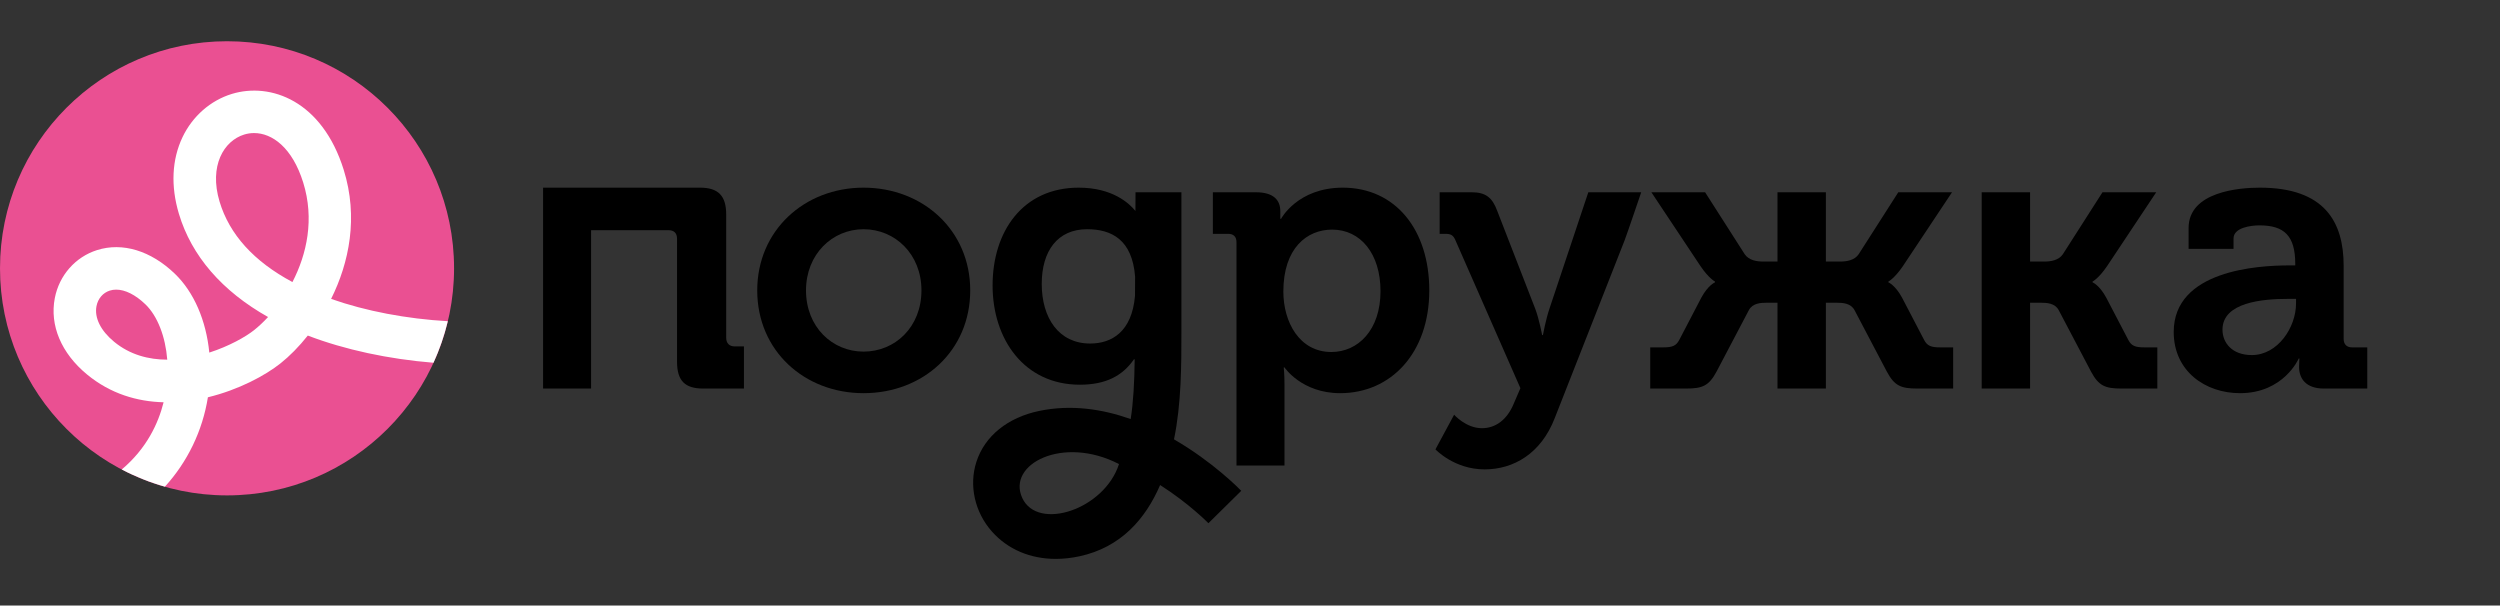
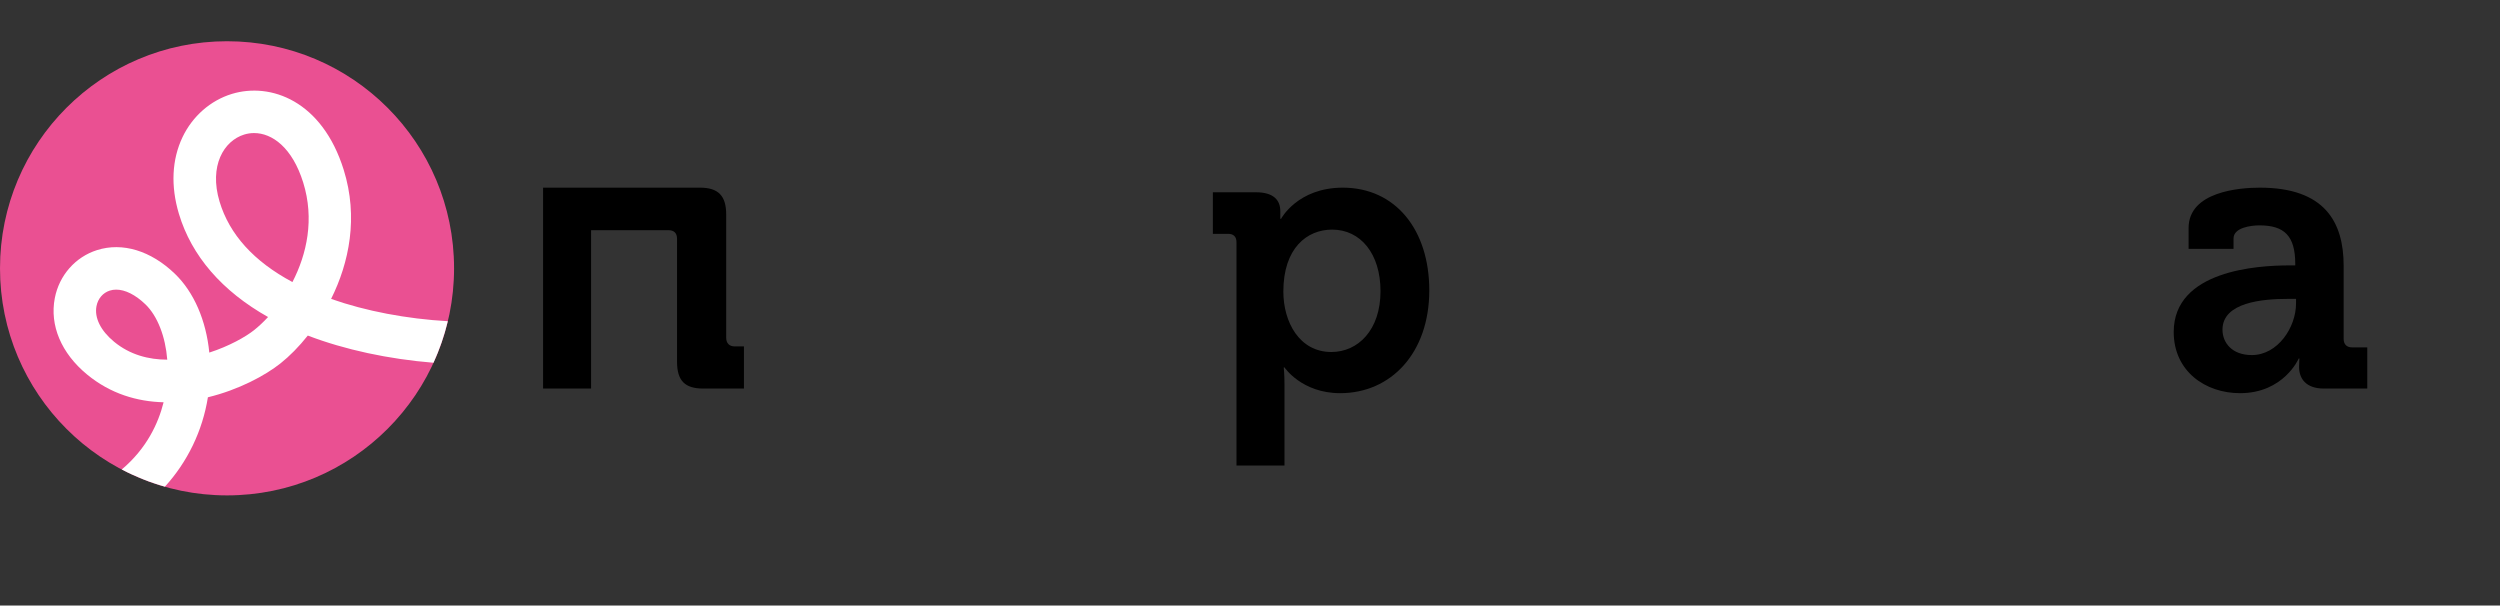
<svg xmlns="http://www.w3.org/2000/svg" width="289" height="70" viewBox="0 0 289 70" fill="none">
  <rect x="0" y="0" width="289" height="70" fill="#333333" stroke="none" />
-   <path d="M99.825 40.646C96.213 40.646 93.174 37.799 93.174 33.572C93.174 29.39 96.213 26.498 99.825 26.498C103.481 26.498 106.52 29.39 106.52 33.572C106.52 37.799 103.481 40.646 99.825 40.646ZM99.825 21.693C92.998 21.693 87.536 26.631 87.536 33.572C87.536 40.557 92.998 45.451 99.825 45.451C106.696 45.451 112.158 40.557 112.158 33.572C112.158 26.631 106.696 21.693 99.825 21.693Z" fill="black" />
  <path d="M153.905 40.691C150.205 40.691 148.355 37.221 148.355 33.706C148.355 28.678 151.086 26.543 153.993 26.543C157.297 26.543 159.587 29.345 159.587 33.661C159.587 38.155 156.988 40.691 153.905 40.691ZM155.226 21.693C149.985 21.693 148.091 25.296 148.091 25.296H148.003V24.407C148.003 23.161 147.254 22.227 145.184 22.227H140.207V27.032H141.968C142.585 27.032 142.937 27.343 142.937 28.011V53.816H148.487V44.428C148.487 43.271 148.4 42.47 148.4 42.47H148.487C148.487 42.47 150.469 45.451 154.919 45.451C160.821 45.451 165.226 40.78 165.226 33.572C165.226 26.543 161.305 21.693 155.226 21.693Z" fill="black" />
-   <path d="M179.109 35.708C178.712 36.864 178.36 38.733 178.36 38.733H178.271C178.271 38.733 177.919 36.864 177.479 35.708L173.074 24.362C172.501 22.805 171.708 22.226 170.122 22.226H166.423V27.032H167.083C167.7 27.032 168.009 27.165 168.273 27.833L175.76 44.873L175.012 46.608C174.219 48.566 172.854 49.5 171.311 49.5C169.461 49.5 168.096 47.943 168.096 47.943L165.938 51.947C165.938 51.947 168.096 54.261 171.62 54.261C174.968 54.261 178.139 52.436 179.724 48.343L187.786 27.833C188.05 27.165 189.724 22.226 189.724 22.226H183.609L179.109 35.708Z" fill="black" />
  <path d="M265.421 35.085C265.421 37.843 263.307 41.046 260.312 41.046C258.021 41.046 256.919 39.623 256.919 38.11C256.919 34.951 261.545 34.551 264.451 34.551H265.421V35.085ZM271.896 40.157C271.279 40.157 270.926 39.801 270.926 39.178V30.725C270.926 25.653 268.725 21.693 261.236 21.693C258.902 21.693 253 22.138 253 26.364V28.767H258.196V27.566C258.196 26.32 260.179 26.053 261.193 26.053C264.056 26.053 265.332 27.254 265.332 30.502V30.68H264.628C260.972 30.68 251.281 31.259 251.281 38.377C251.281 42.916 254.938 45.451 258.946 45.451C264.012 45.451 265.729 41.447 265.729 41.447H265.817C265.817 41.447 265.774 41.847 265.774 42.426C265.774 43.761 266.567 44.917 268.636 44.917H273.657V40.157H271.896Z" fill="black" />
-   <path d="M246.041 39.312L243.486 34.417C242.693 32.949 241.9 32.638 241.9 32.638V32.549C241.9 32.549 242.605 32.193 243.574 30.769L249.257 22.227H243.046L238.465 29.39C237.98 30.102 237.055 30.235 236.35 30.235H234.677V22.227H229.082V44.917H234.677V34.996H235.91C236.614 34.996 237.539 35.04 237.98 35.841L241.725 42.96C242.605 44.606 243.355 44.917 245.247 44.917H249.388V40.157H247.891C246.834 40.157 246.393 39.979 246.041 39.312Z" fill="black" />
-   <path d="M222.436 39.312L219.882 34.417C219.089 32.949 218.297 32.638 218.297 32.638V32.549C218.297 32.549 219.001 32.193 219.971 30.769L225.653 22.227H219.441L214.86 29.39C214.376 30.102 213.452 30.235 212.746 30.235H211.072V22.227H205.478V30.235H203.804C203.1 30.235 202.175 30.102 201.69 29.39L197.11 22.227H190.899L196.581 30.769C197.549 32.193 198.255 32.549 198.255 32.549V32.638C198.255 32.638 197.461 32.949 196.668 34.417L194.114 39.312C193.762 39.979 193.321 40.157 192.264 40.157H190.766V44.917H194.907C196.801 44.917 197.549 44.606 198.431 42.96L202.175 35.841C202.616 35.04 203.54 34.996 204.246 34.996H205.478V44.917H211.072V34.996H212.306C213.01 34.996 213.936 35.04 214.376 35.841L218.12 42.96C219.001 44.606 219.751 44.917 221.645 44.917H225.784V40.157H224.287C223.229 40.157 222.789 39.979 222.436 39.312Z" fill="black" />
-   <path d="M126.019 39.712C122.407 39.712 120.425 36.776 120.425 32.816C120.425 28.99 122.275 26.498 125.667 26.498C128.486 26.498 130.885 27.691 131.218 31.983L131.207 34.197C130.843 38.387 128.489 39.712 126.019 39.712ZM118.177 57.574C116.36 53.666 122.865 50.288 129.357 53.646C127.66 58.918 119.964 61.419 118.177 57.574ZM135.715 50.789C136.571 46.647 136.572 42.207 136.572 38.244V22.226H131.266L131.256 24.386C130.523 23.483 128.583 21.693 124.698 21.693C118.223 21.693 114.743 26.765 114.743 32.994C114.743 39.222 118.399 44.472 124.83 44.472C127.825 44.472 129.763 43.45 131.085 41.536H131.169C131.139 44.24 131.009 46.521 130.706 48.444C127.462 47.292 123.838 46.731 120.13 47.504C116.486 48.265 113.842 50.404 112.877 53.373C111.987 56.109 112.675 59.206 114.676 61.455C116.509 63.516 119.108 64.608 122.048 64.608C122.935 64.608 123.852 64.508 124.789 64.307C129.581 63.274 132.424 59.978 134.11 56.071C137.42 58.174 139.648 60.436 139.693 60.483L143.488 56.738C143.25 56.491 140.22 53.398 135.715 50.789Z" fill="black" />
  <path d="M83.948 39.043V24.789C83.948 22.648 83.045 21.693 80.927 21.693H62.779V44.917H68.329V26.61H77.274C77.906 26.61 78.266 26.929 78.266 27.612V41.821C78.266 44.006 79.168 44.917 81.287 44.917H85.999V40.045H84.939C84.308 40.045 83.948 39.681 83.948 39.043Z" fill="black" />
  <path d="M52.49 31.017C52.49 16.519 40.739 4.767 26.245 4.767C11.75 4.767 0 16.519 0 31.017C0 45.514 11.75 57.267 26.245 57.267C40.739 57.267 52.49 45.514 52.49 31.017Z" fill="#EA5092" />
  <path d="M33.806 32.605C29.348 30.223 26.519 27.103 25.381 23.303C24.142 19.166 25.879 16.273 28.235 15.552C28.599 15.44 28.98 15.382 29.37 15.382C31.454 15.382 33.785 17.043 35.049 21.095C36.367 25.318 35.474 29.378 33.806 32.605ZM13.184 39.502C11.634 38.224 10.895 36.723 11.154 35.387C11.323 34.515 11.9 33.843 12.698 33.591C12.932 33.517 13.178 33.481 13.433 33.481C14.467 33.481 15.659 34.074 16.812 35.184C18.208 36.527 19.127 38.915 19.335 41.578C17.181 41.575 15.017 41.015 13.184 39.502ZM51.766 37.131C47.003 36.861 42.273 35.962 38.276 34.553C40.366 30.363 41.444 25.116 39.733 19.633C37.242 11.648 31.283 9.488 26.8 10.858C24.333 11.613 22.257 13.432 21.102 15.85C19.866 18.441 19.72 21.505 20.68 24.712C22.141 29.587 25.671 33.658 30.987 36.648C30.447 37.233 29.903 37.74 29.378 38.159C28.409 38.931 26.494 40.019 24.195 40.759C23.831 37.052 22.424 33.774 20.215 31.647C17.441 28.977 14.162 27.979 11.218 28.911C8.716 29.703 6.846 31.826 6.337 34.452C5.724 37.609 7.082 40.83 10.061 43.288C12.781 45.532 15.874 46.426 18.911 46.503C18.311 48.907 16.976 51.829 14.074 54.273C15.646 55.098 17.315 55.766 19.06 56.262C21.676 53.395 23.412 49.809 24.033 45.926C27.591 45.064 30.675 43.401 32.436 41.997C33.465 41.178 34.55 40.092 35.582 38.791C39.846 40.427 44.94 41.518 50.112 41.934C50.81 40.408 51.368 38.802 51.766 37.131Z" fill="white" />
</svg>